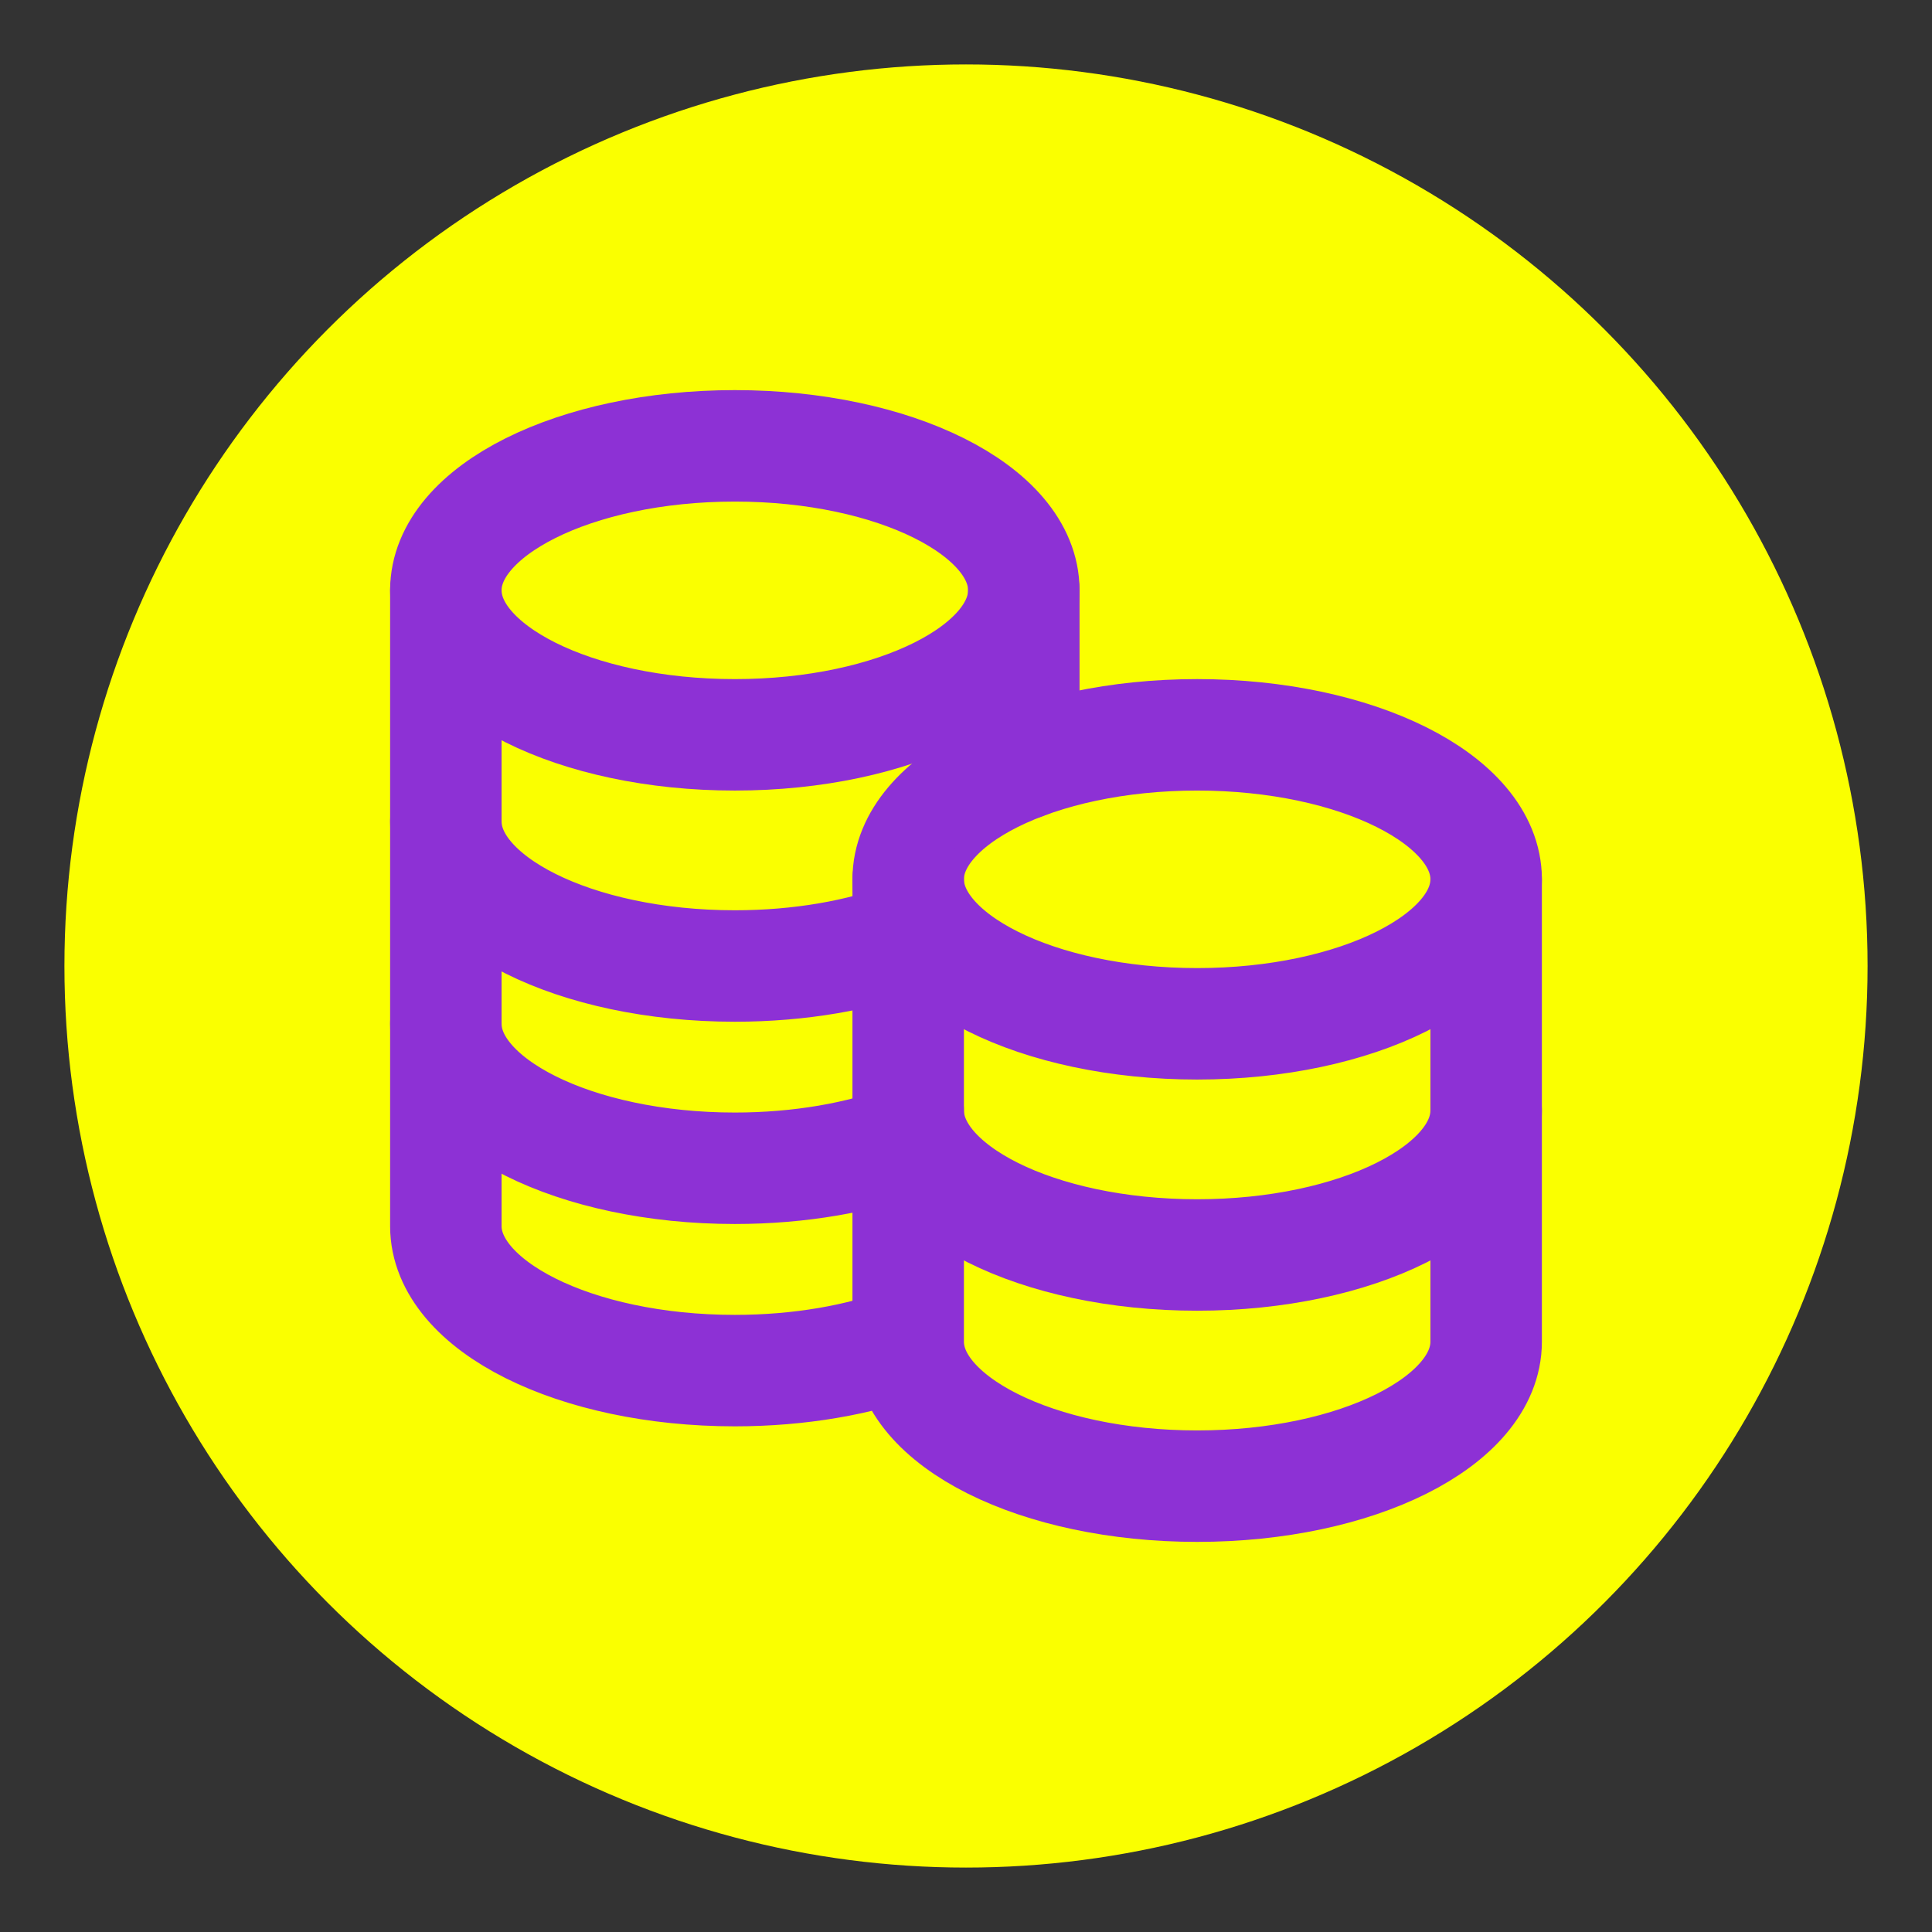
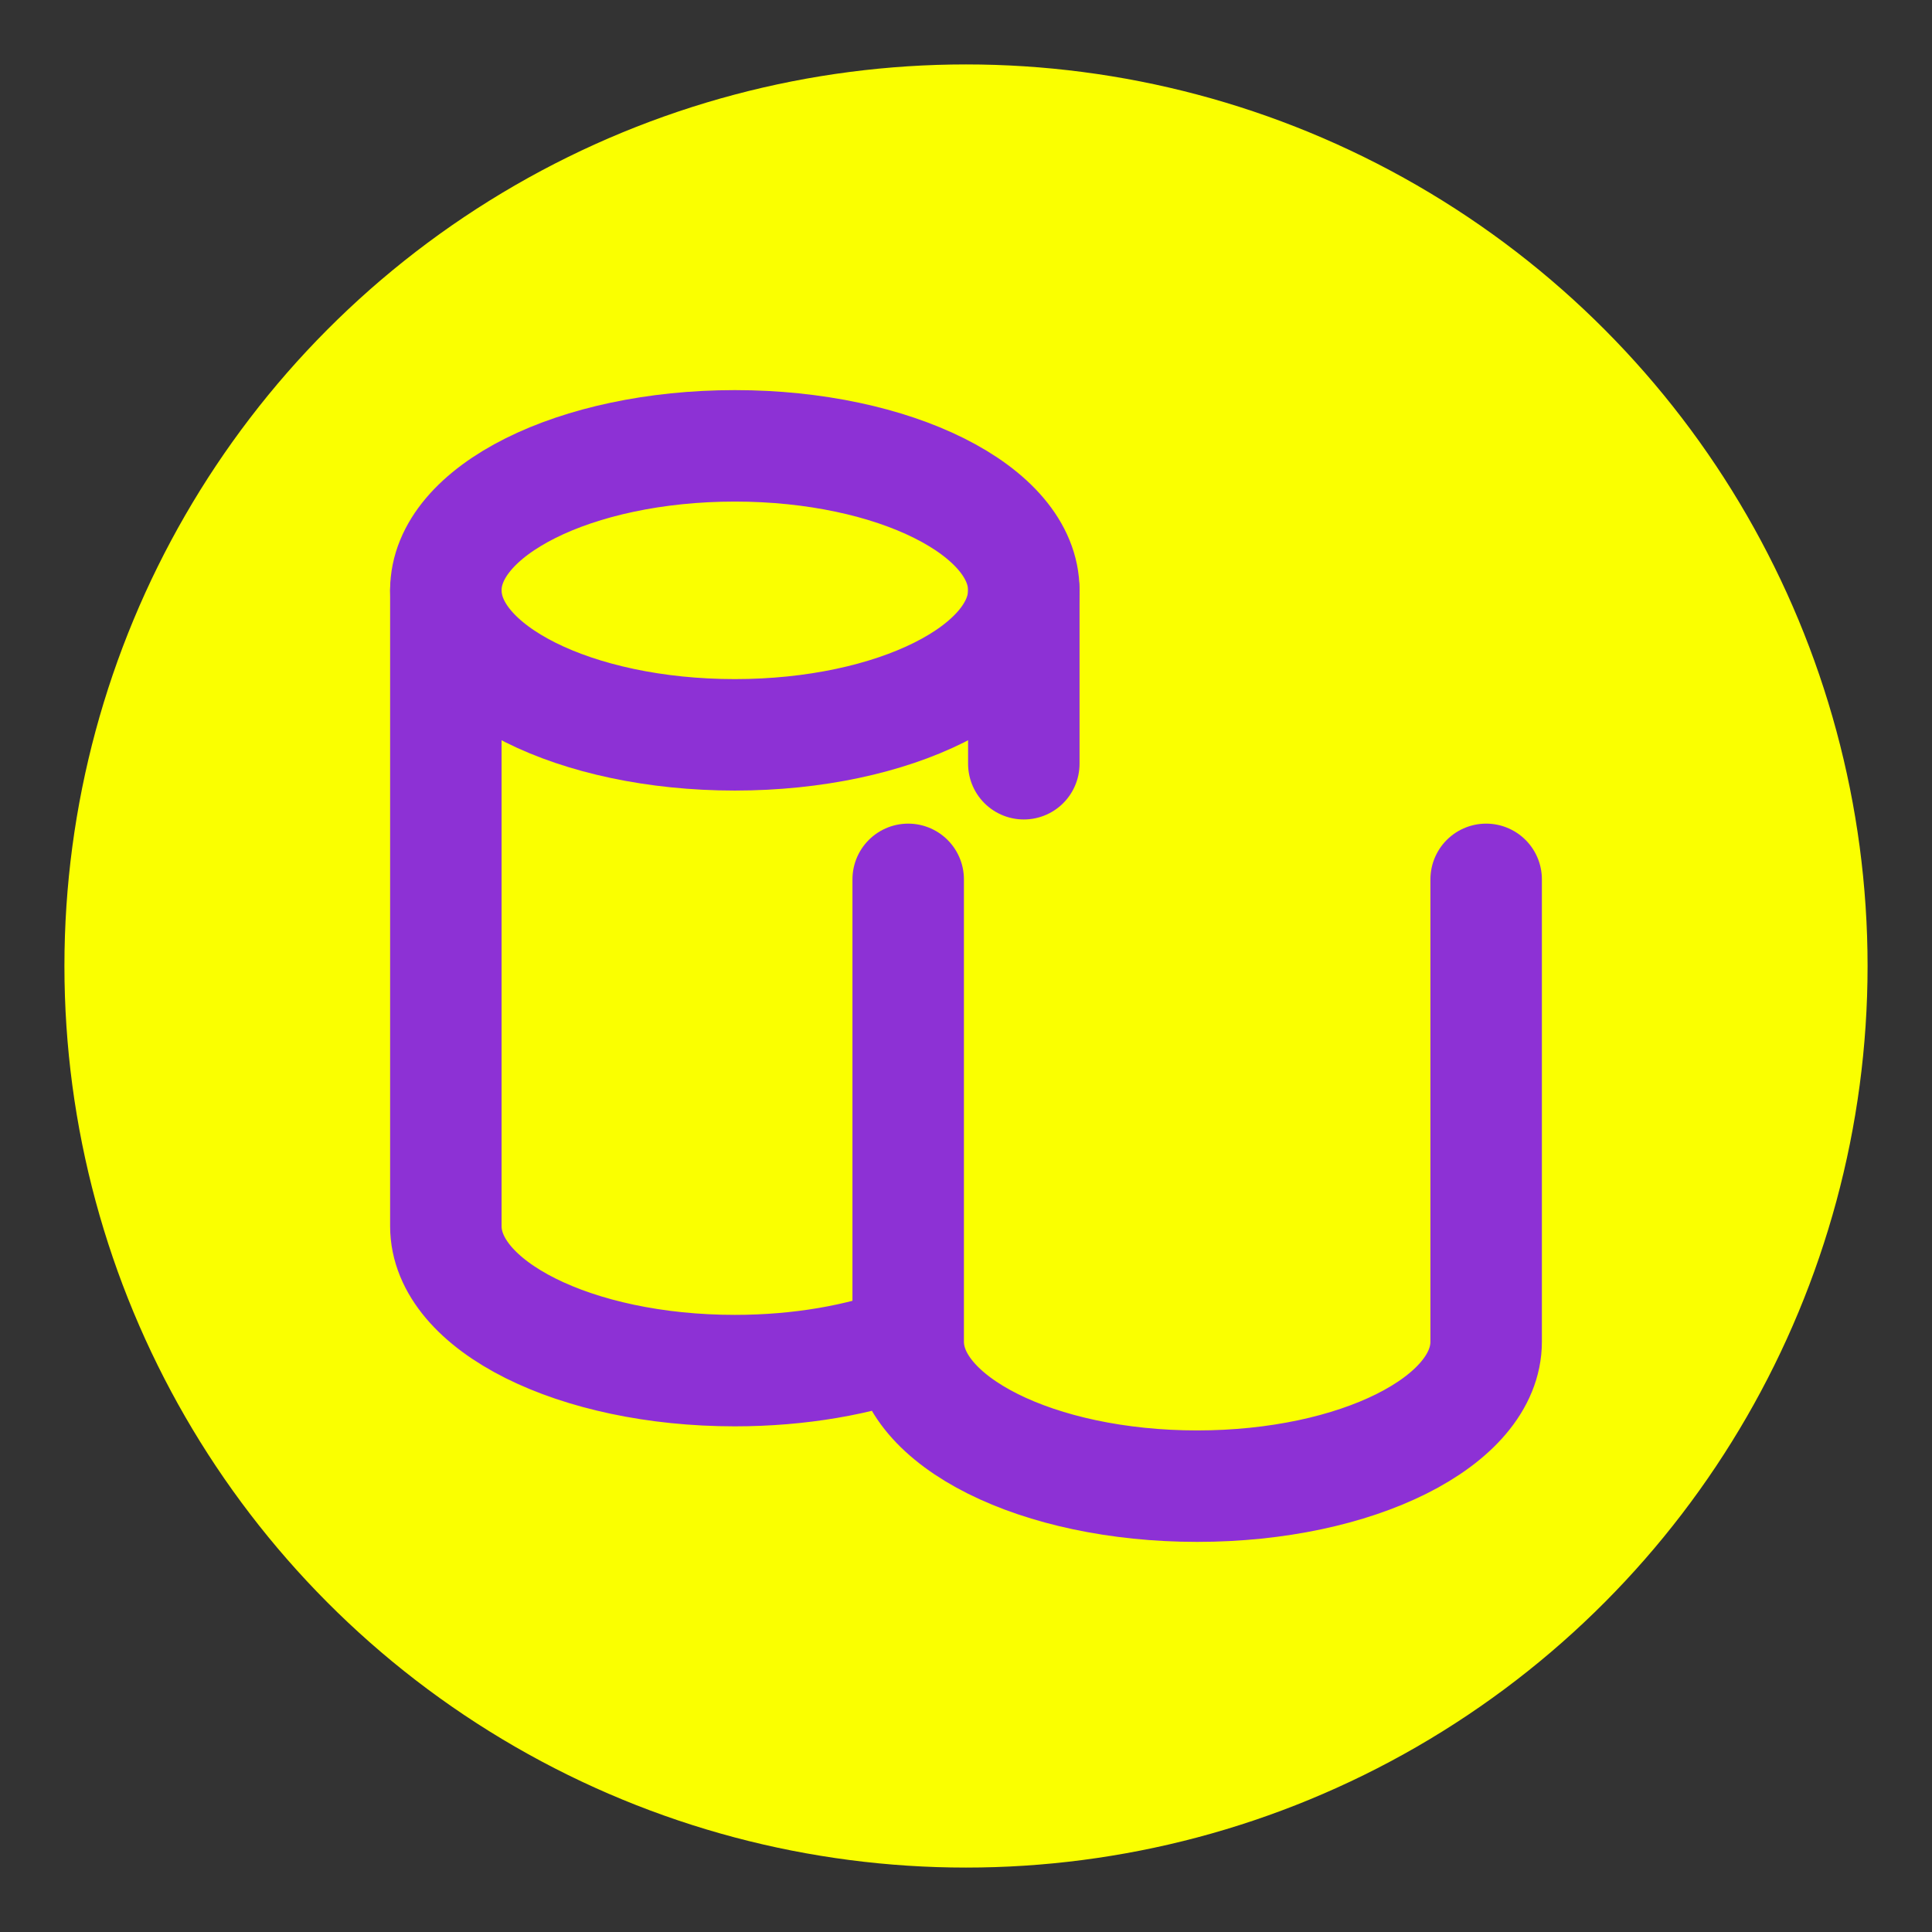
<svg xmlns="http://www.w3.org/2000/svg" width="26" height="26" viewBox="0 0 26 26" fill="none">
  <rect x="0" y="0" width="26" height="26" fill="#333333" stroke="none" />
  <circle cx="13" cy="13" r="11.633" fill="#FAFF00" stroke="#FAFF00" />
-   <path d="M12.222 14.944C12.222 16.018 13.964 16.889 16.111 16.889C18.259 16.889 20 16.018 20 14.944M6 11.055C6 12.129 7.741 13 9.889 13C10.765 13 11.573 12.855 12.222 12.611M6 13.778C6 14.851 7.741 15.722 9.889 15.722C10.765 15.722 11.572 15.577 12.222 15.333M16.111 13.778C13.964 13.778 12.222 12.906 12.222 11.833C12.222 10.76 13.964 9.889 16.111 9.889C18.259 9.889 20 10.76 20 11.833C20 12.906 18.259 13.778 16.111 13.778Z" stroke="#8D31D5" stroke-width="1.5" stroke-linecap="round" stroke-linejoin="round" />
  <path d="M6 7.945V16.5C6 17.574 7.741 18.445 9.889 18.445C10.765 18.445 11.572 18.3 12.222 18.056M12.222 18.056V11.834M12.222 18.056C12.222 19.129 13.964 20 16.111 20C18.259 20 20 19.129 20 18.056V11.834M13.778 10.278V7.945" stroke="#8D31D5" stroke-width="1.5" stroke-linecap="round" stroke-linejoin="round" />
  <path d="M9.889 9.889C7.741 9.889 6 9.018 6 7.944C6 6.871 7.741 6 9.889 6C12.036 6 13.778 6.871 13.778 7.944C13.778 9.018 12.036 9.889 9.889 9.889Z" stroke="#8D31D5" stroke-width="1.5" stroke-linecap="round" stroke-linejoin="round" />
</svg>